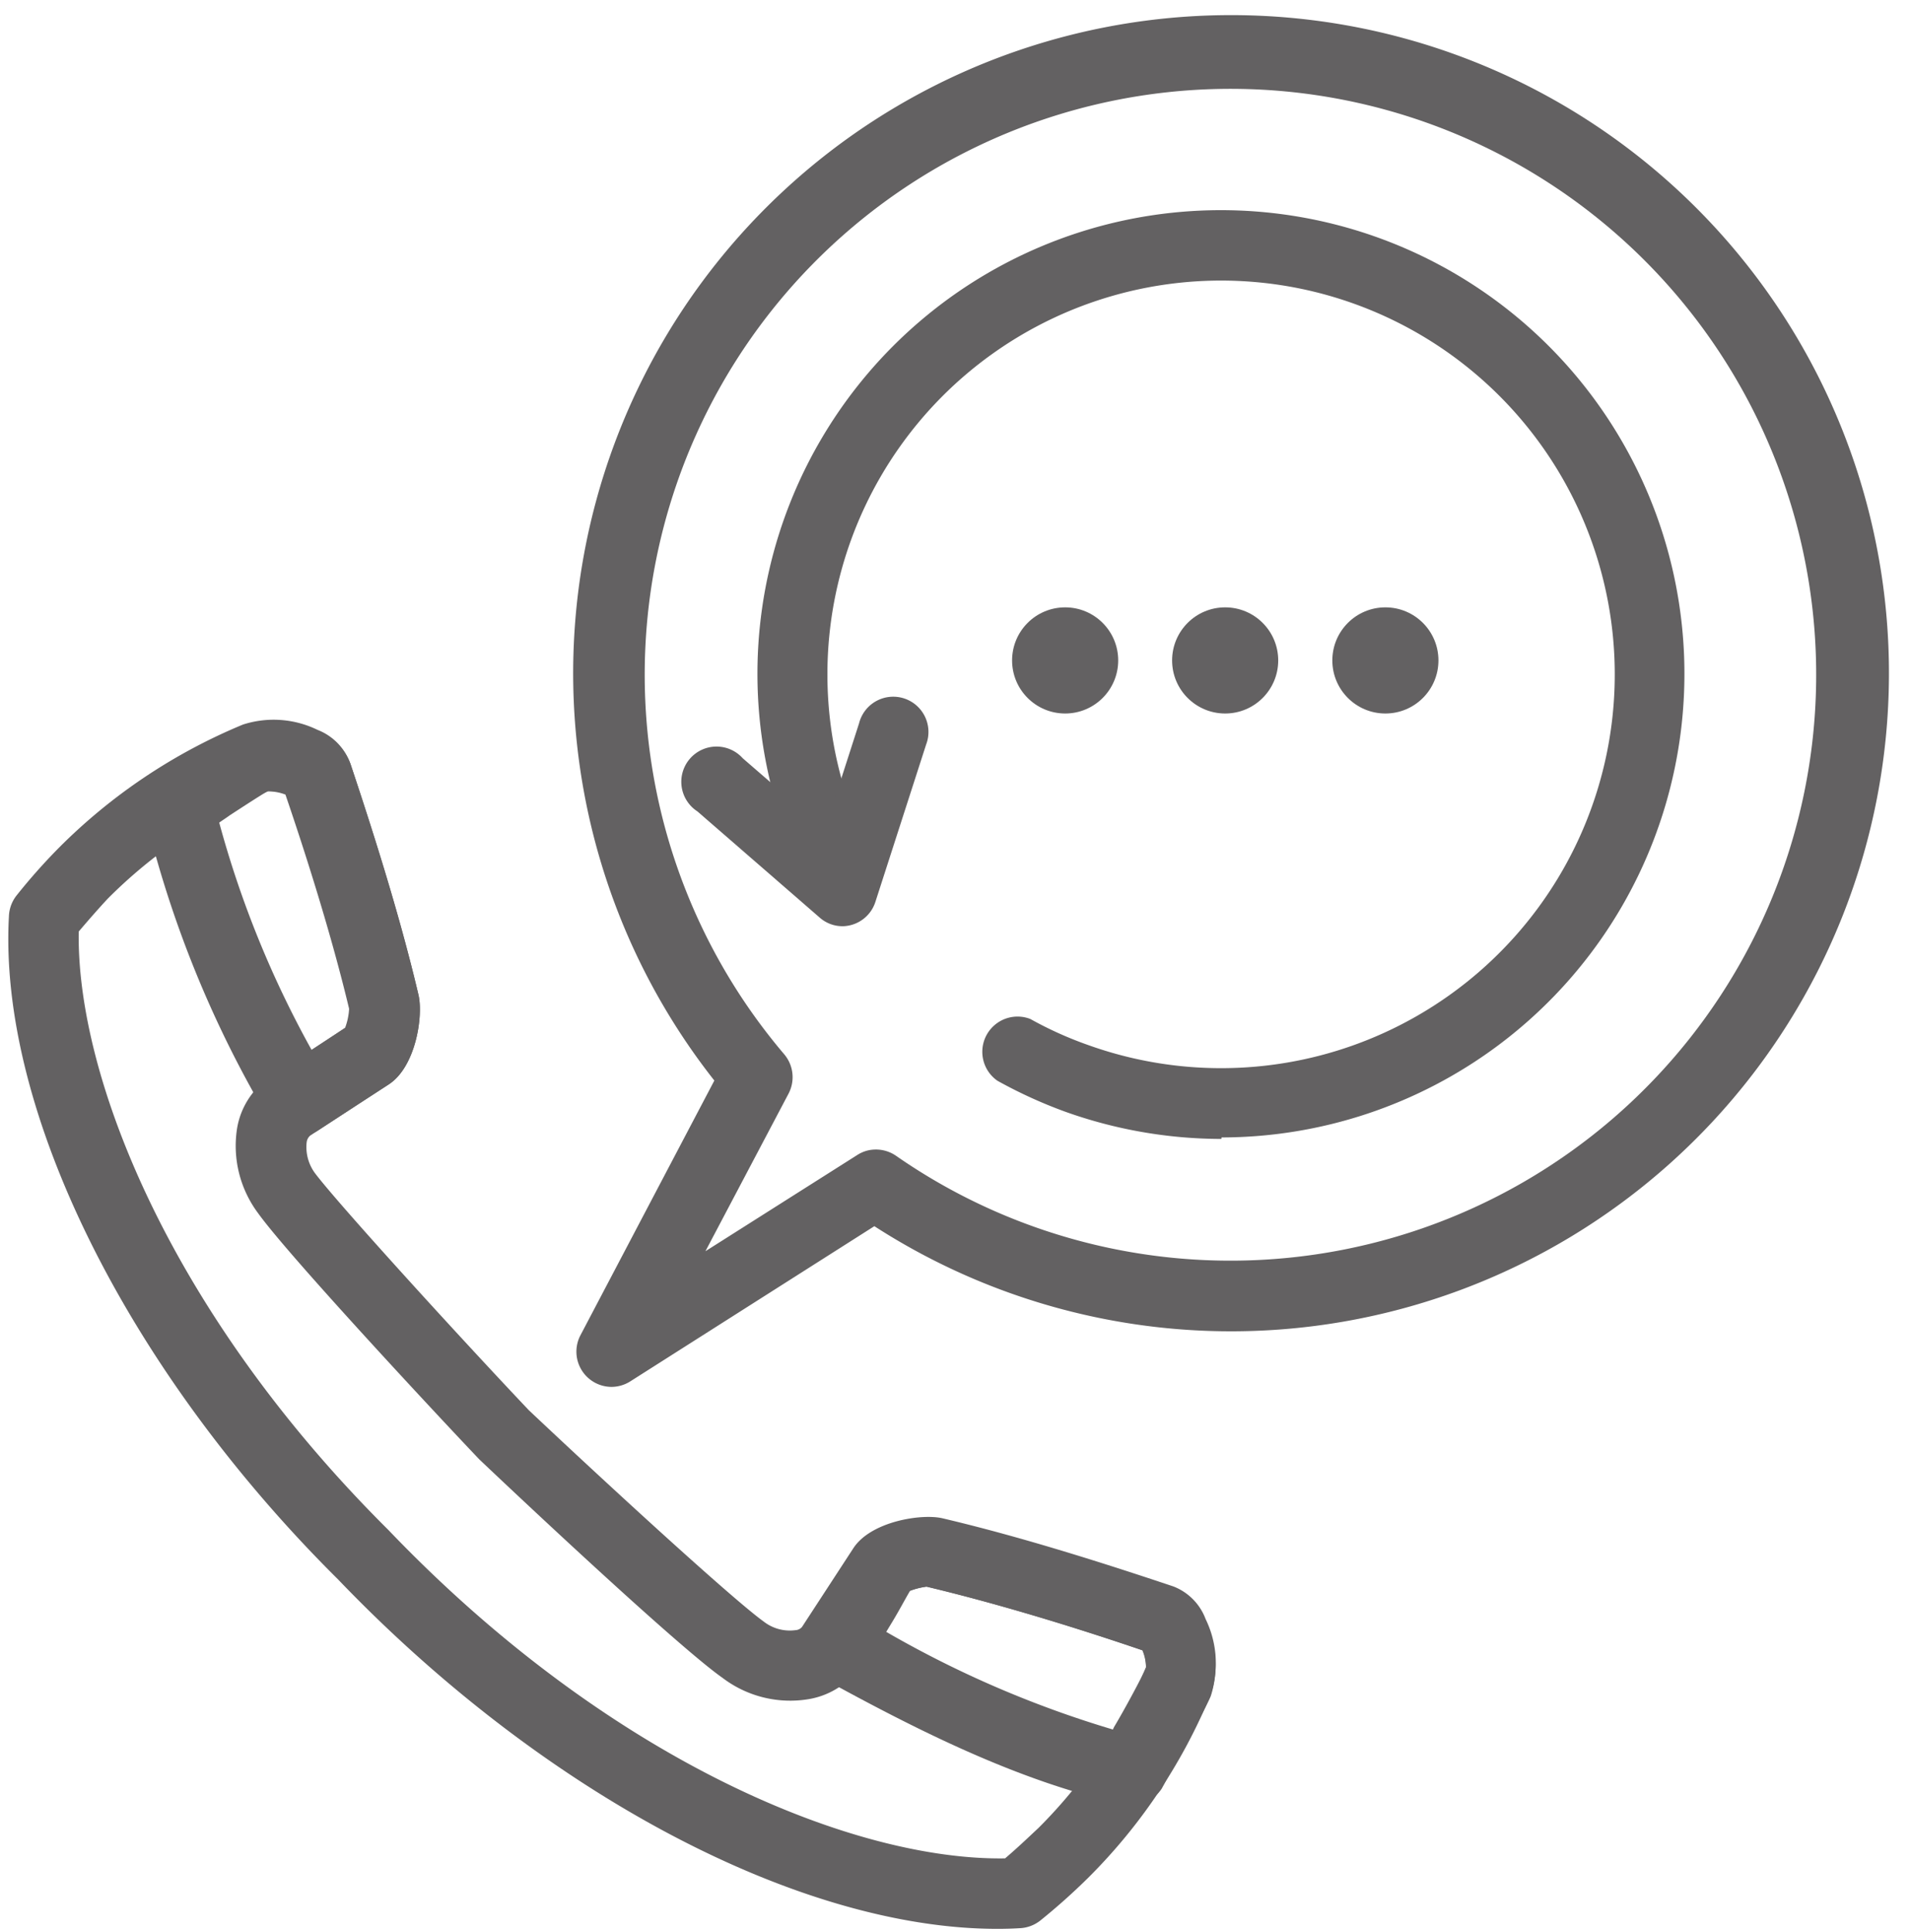
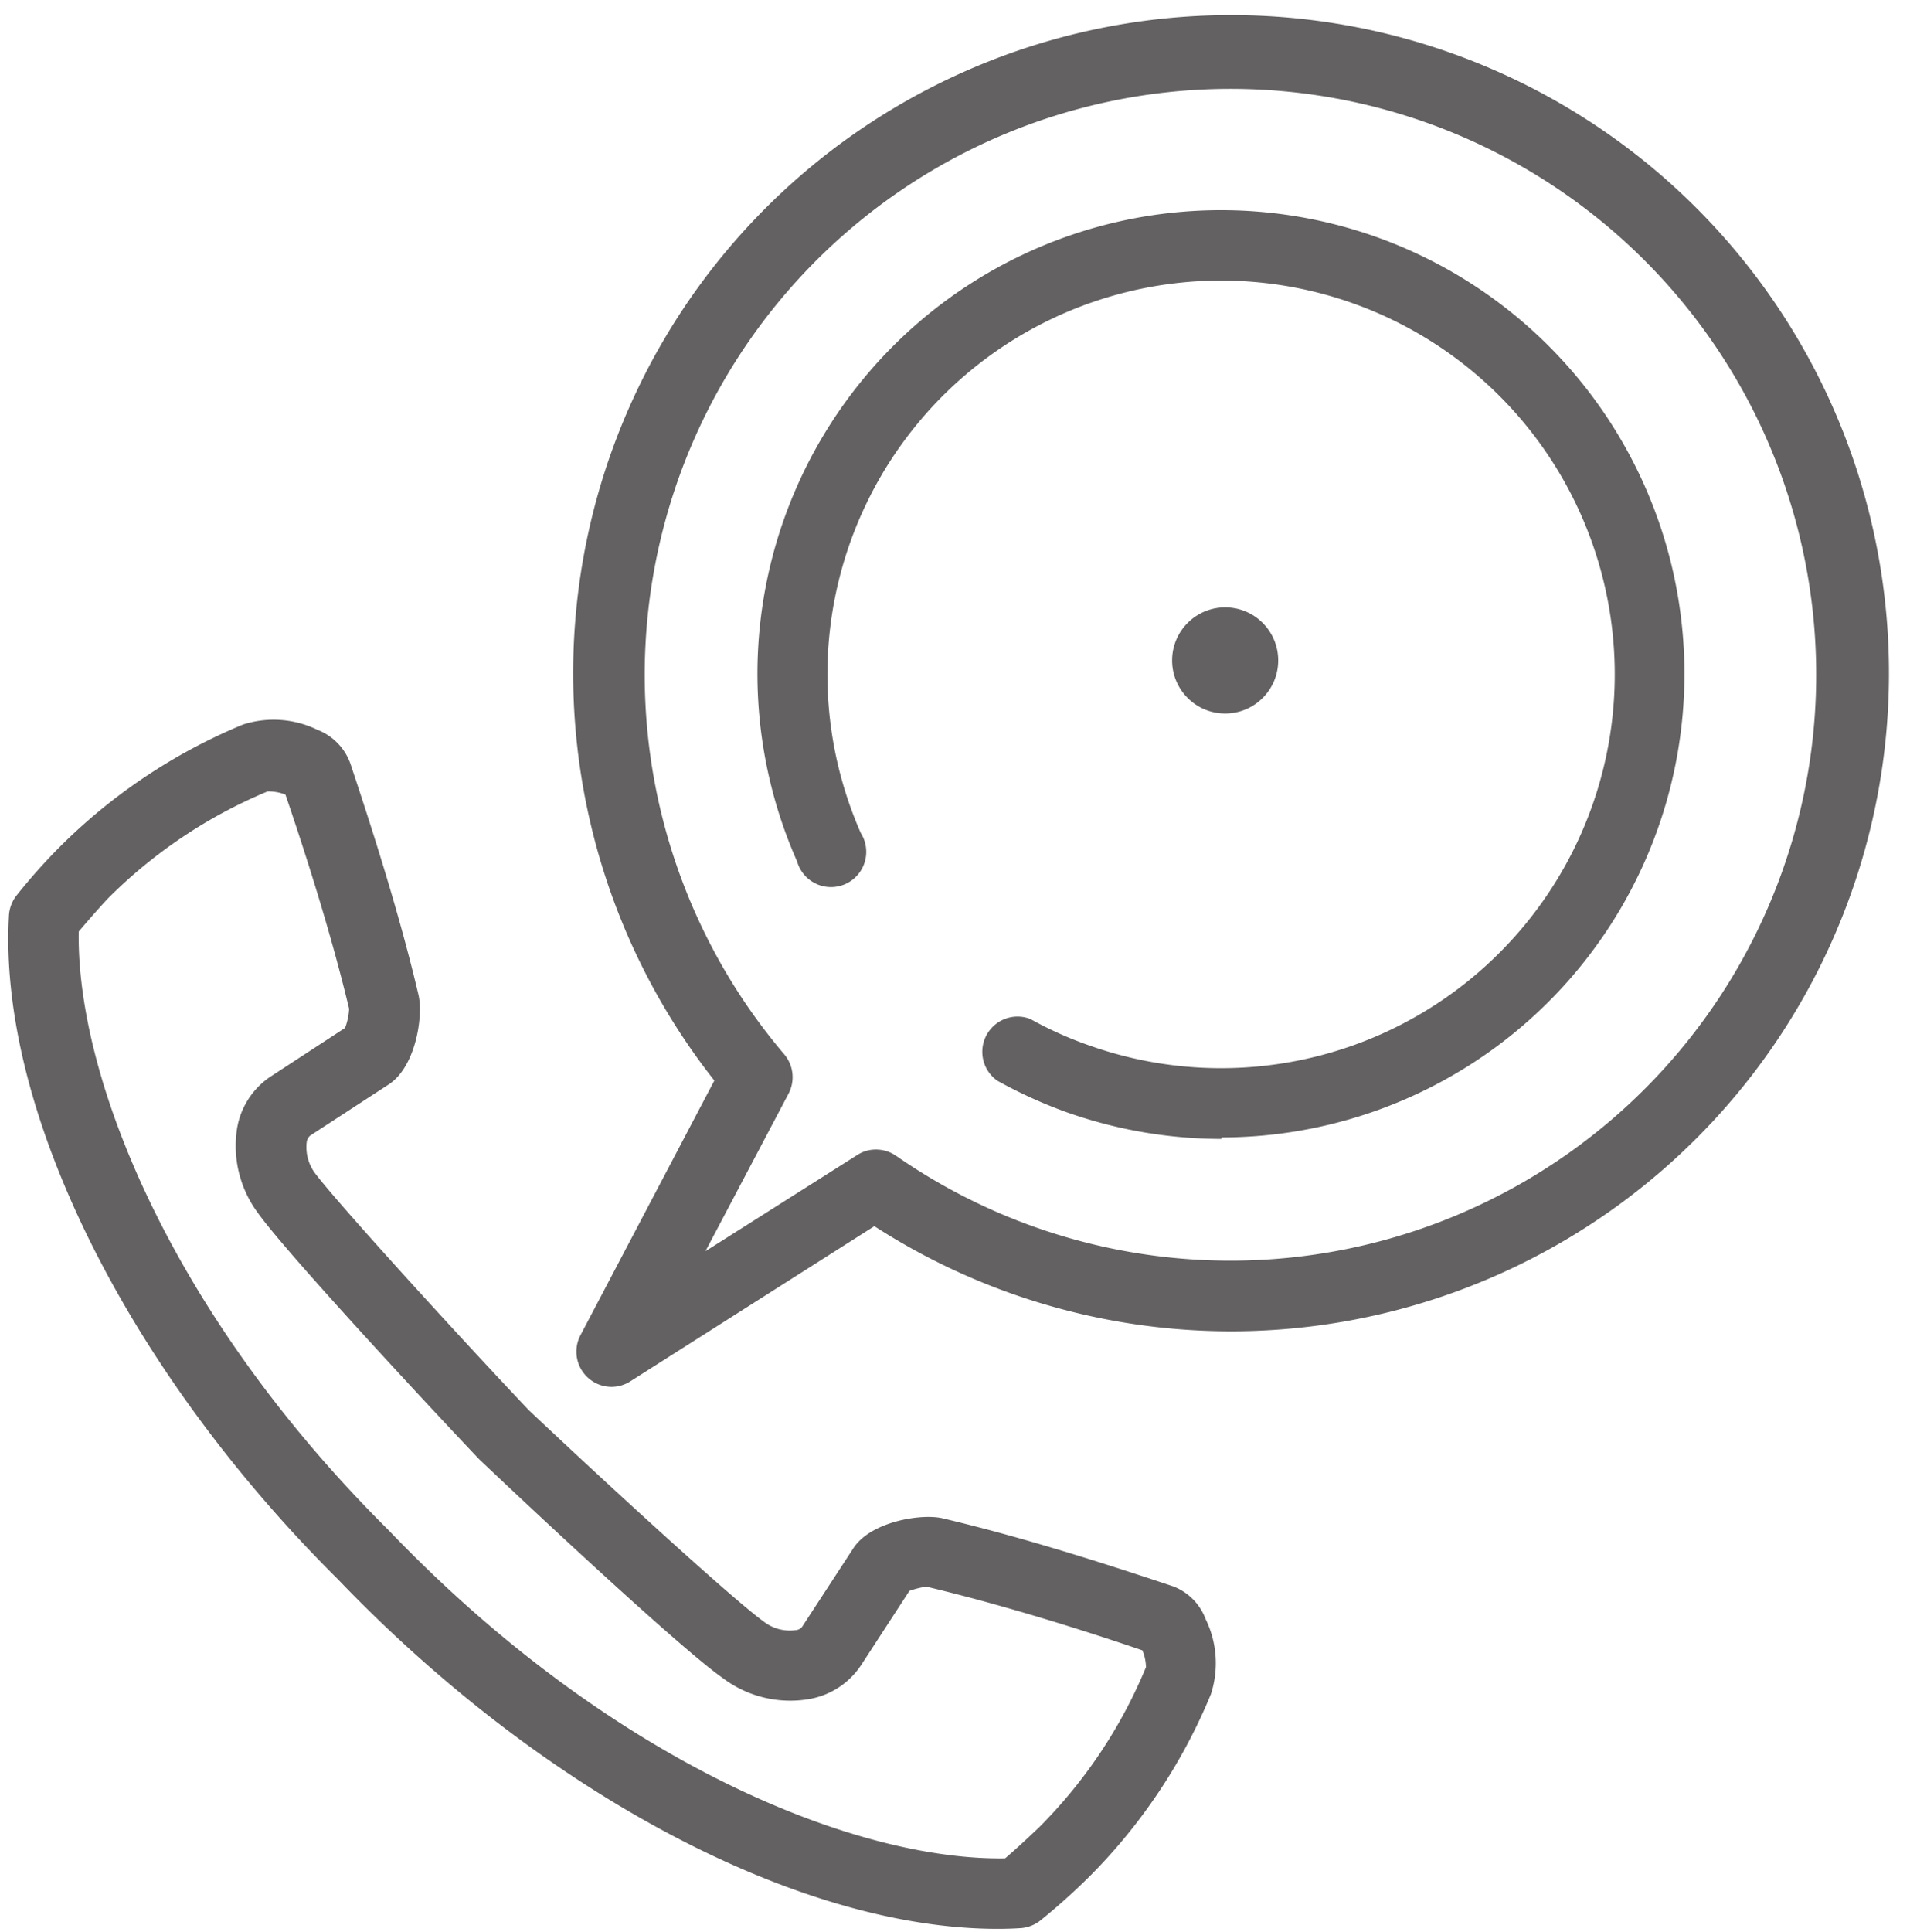
<svg xmlns="http://www.w3.org/2000/svg" id="f9018585-7411-47eb-b9a7-4d756f625375" data-name="Layer 1" viewBox="0 0 90 91">
  <title>paket-hotline</title>
  <path d="M28.82,65.33a1.66,1.66,0,0,1-1.47-2.43l6.31-12a31,31,0,1,1,7.54,6.86L29.7,65.07A1.67,1.67,0,0,1,28.82,65.33ZM41.23,54.15a1.67,1.67,0,0,1,1,.3,27.6,27.6,0,1,0-5.28-4.79,1.67,1.67,0,0,1,.21,1.85l-3.92,7.43,7.15-4.53A1.59,1.59,0,0,1,41.23,54.15Z" style="fill:#636162" />
  <path d="M47,90.86c-9.34,0-21.39-6.36-31.07-16.46C6,64.55-.08,52.29.42,43.17a1.68,1.68,0,0,1,.37-1,27.92,27.92,0,0,1,2-2.25,26.61,26.61,0,0,1,8.66-5.79,4.72,4.72,0,0,1,3.51.25A2.67,2.67,0,0,1,16.52,36c.93,2.79,2.28,6.95,3.2,10.87.23,1-.13,3.38-1.4,4.21l-3.7,2.41a.49.49,0,0,0-.17.32,2.07,2.07,0,0,0,.42,1.49C16,56.78,21.5,62.82,24.92,66.43c3.53,3.33,9.55,8.86,11.06,9.95a2,2,0,0,0,1.5.41.43.43,0,0,0,.31-.15l2.42-3.71c.83-1.27,3.22-1.64,4.2-1.41,3.83.9,7.83,2.19,10.88,3.21a2.64,2.64,0,0,1,1.52,1.54,4.73,4.73,0,0,1,.25,3.53,26.35,26.35,0,0,1-5.79,8.66,29.93,29.93,0,0,1-2.24,2,1.68,1.68,0,0,1-1,.37C47.72,90.85,47.36,90.86,47,90.86Zm-43.29-47C3.59,50.67,8,61.84,18.3,72.07,28.76,83,40.28,87.65,47.36,87.54c.6-.51,1.11-1,1.57-1.43A23.15,23.15,0,0,0,54,78.53a2.2,2.2,0,0,0-.17-.79c-2.93-1-6.65-2.16-10.18-3a4,4,0,0,0-.8.2l-2.27,3.49a3.69,3.69,0,0,1-2.48,1.61,5.27,5.27,0,0,1-4.05-1c-2-1.4-9.12-8.07-11.47-10.3-2.31-2.43-9-9.62-10.41-11.58a5.3,5.3,0,0,1-1-4,3.65,3.65,0,0,1,1.63-2.48l3.46-2.26a3,3,0,0,0,.19-.9c-.84-3.52-2.07-7.37-3-10.09a2.23,2.23,0,0,0-.84-.15,23.22,23.22,0,0,0-7.54,5.06C4.67,42.77,4.22,43.28,3.71,43.88Zm50.52,34h0Z" style="fill:#636162" />
-   <path d="M53.29,85a1.47,1.47,0,0,1-.36,0c-5-1.1-9.83-3.56-14.27-6a1.69,1.69,0,0,1-.8-1,1.65,1.65,0,0,1,.22-1.3c.17-.26.59-1,1-1.74s.93-1.65,1.12-1.93c.83-1.27,3.22-1.64,4.2-1.41,3.83.9,7.83,2.19,10.88,3.21a2.64,2.64,0,0,1,1.52,1.54,4.73,4.73,0,0,1,.25,3.53c-.19.46-.81,1.59-1.65,3.15-.3.54-.55,1-.65,1.19A1.65,1.65,0,0,1,53.29,85ZM41.76,76.87a49.57,49.57,0,0,0,10.68,4.6l.05-.11C53,80.51,53.81,79,54,78.56a2,2,0,0,0-.15-.82c-2.93-1-6.65-2.16-10.18-3a3.35,3.35,0,0,0-.79.2c-.21.35-.55,1-.89,1.55Zm12.47,1h0Z" style="fill:#636162" />
-   <path d="M14.1,53.51a1.74,1.74,0,0,1-.39,0,1.64,1.64,0,0,1-1.05-.8A51.66,51.66,0,0,1,6.82,38.32a1.65,1.65,0,0,1,.87-1.84c.17-.09.86-.53,1.35-.85a19.25,19.25,0,0,1,2.41-1.45,4.73,4.73,0,0,1,3.51.25A2.67,2.67,0,0,1,16.52,36c.93,2.79,2.28,6.95,3.2,10.87.23,1-.13,3.38-1.4,4.21L16.9,52,15,53.24A1.61,1.61,0,0,1,14.1,53.51ZM10.33,38.75a47.68,47.68,0,0,0,4.36,10.72l.37-.25,1.23-.82a3,3,0,0,0,.19-.9c-.84-3.52-2.07-7.37-3-10.09a2.23,2.23,0,0,0-.84-.15c-.21.1-1.22.76-1.82,1.15C10.66,38.53,10.48,38.64,10.33,38.75Zm5.91,9.75Zm.27-.24h0Z" style="fill:#636162" />
  <path d="M57.55,53.65a21.91,21.91,0,0,1-7.35-1.28A22.19,22.19,0,0,1,47,50.91,1.66,1.66,0,0,1,48.55,48a17.6,17.6,0,0,0,2.76,1.24,18.55,18.55,0,1,0-10.75-10,1.66,1.66,0,1,1-3,1.34,21.84,21.84,0,1,1,20,13Z" style="fill:#636162" />
-   <path d="M39.71,43.63a1.62,1.62,0,0,1-1.09-.41l-5.76-5A1.66,1.66,0,1,1,35,35.72l3.87,3.35,1.61-5a1.66,1.66,0,1,1,3.16,1l-2.39,7.41a1.65,1.65,0,0,1-1.13,1.09A1.61,1.61,0,0,1,39.71,43.63Z" style="fill:#636162" />
-   <circle cx="50.19" cy="31.11" r="2.5" style="fill:#636162" />
  <circle cx="57.73" cy="31.11" r="2.5" style="fill:#636162" />
-   <circle cx="65.28" cy="31.11" r="2.5" style="fill:#636162" />
</svg>